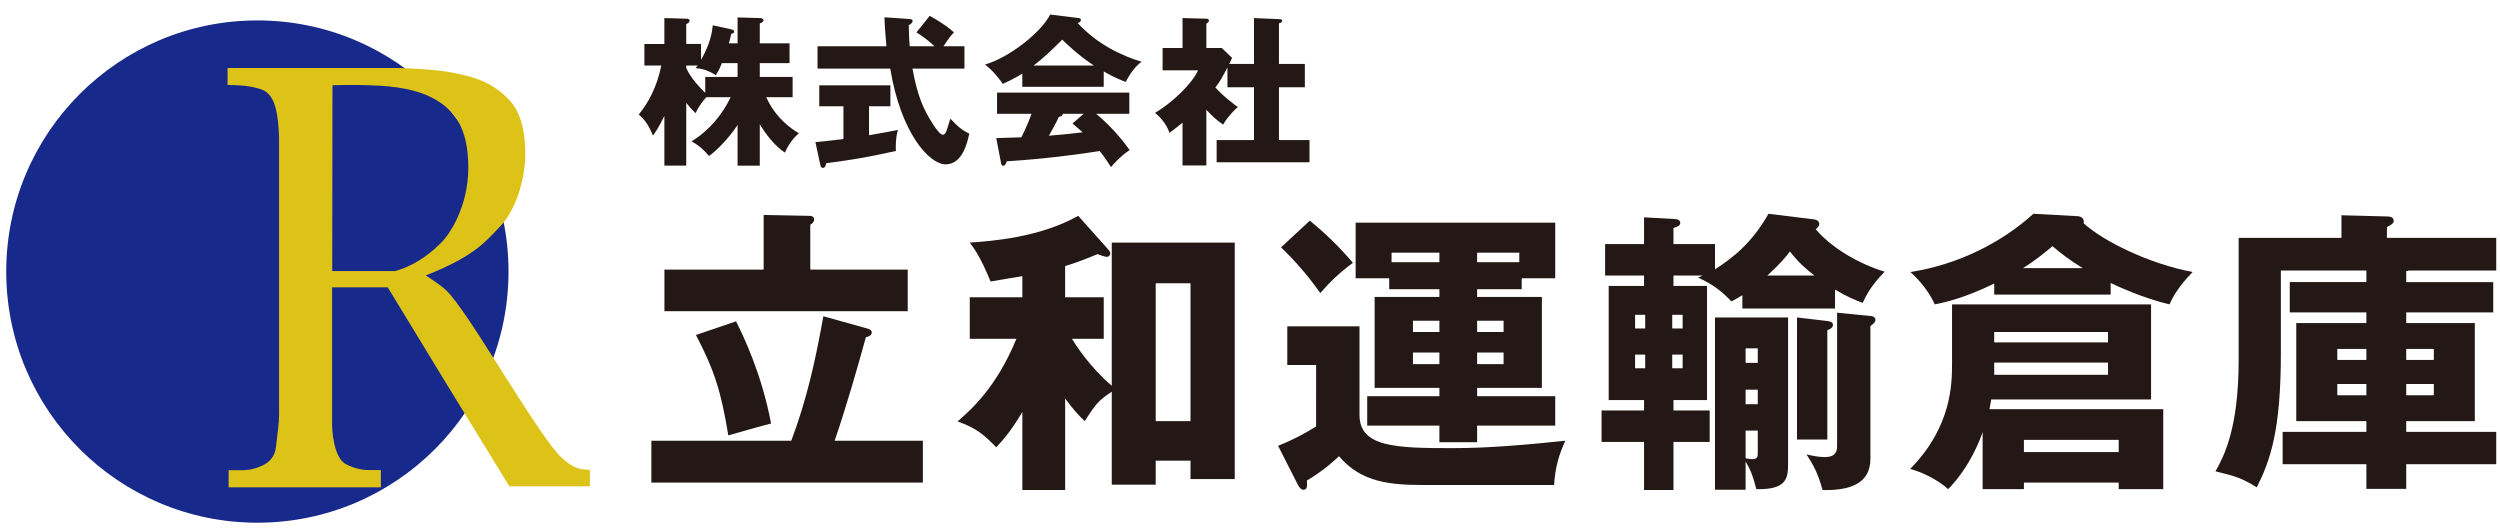
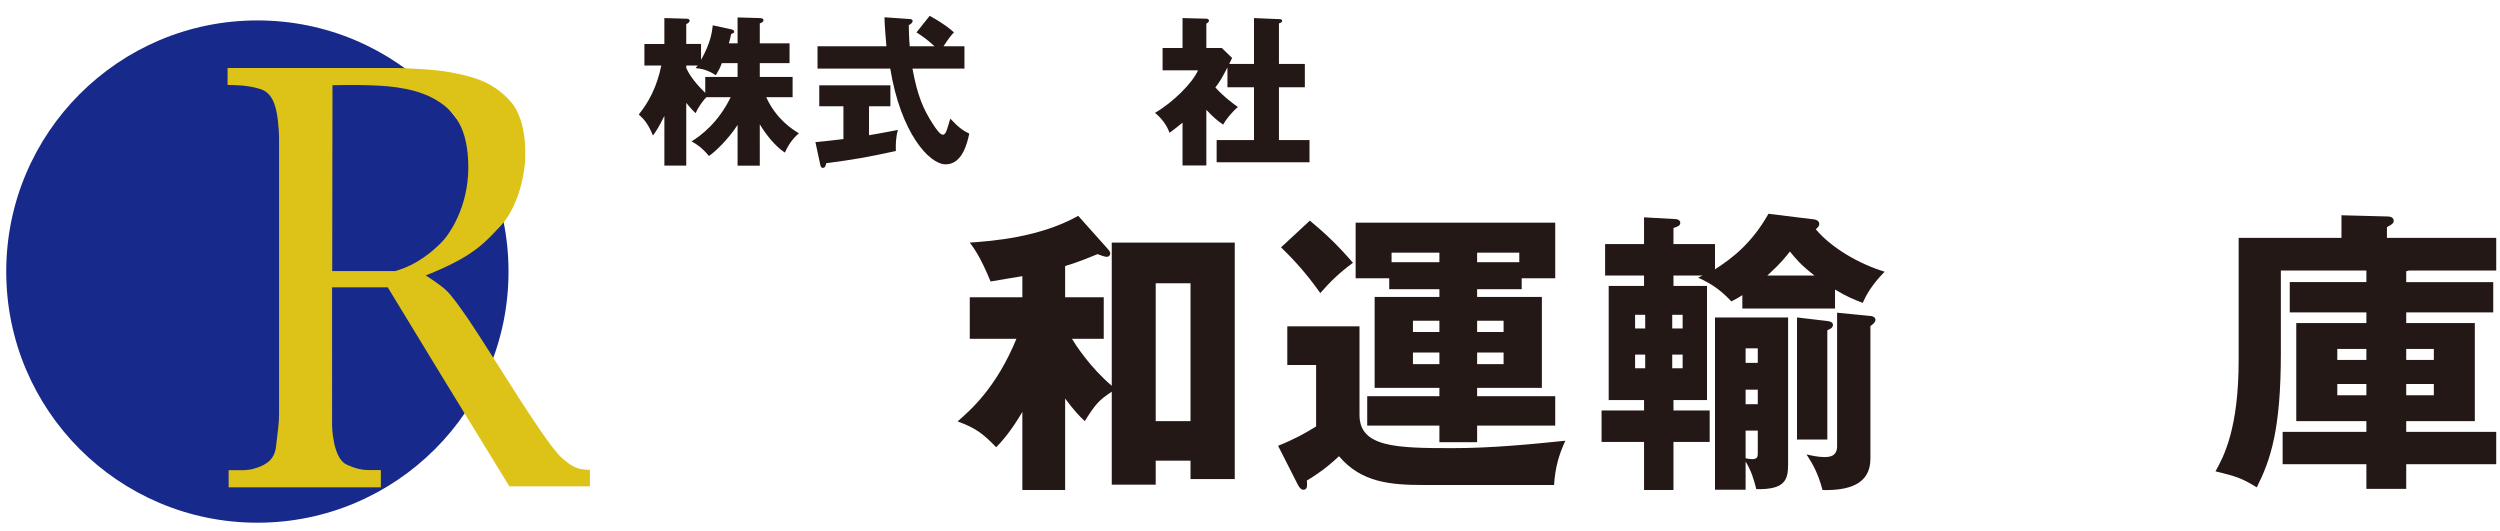
<svg xmlns="http://www.w3.org/2000/svg" version="1.1" id="レイヤー_1" x="0px" y="0px" width="500px" height="106.25px" viewBox="0 0 500 106.25" style="enable-background:new 0 0 500 106.25;" xml:space="preserve">
  <g>
    <g>
      <path style="fill:#17298A;" d="M101.703,54.316c0,27.74-22.492,50.226-50.226,50.226c-27.748,0-50.231-22.485-50.231-50.226    c0-27.74,22.483-50.231,50.231-50.231C79.21,4.085,101.703,26.577,101.703,54.316z" />
      <path style="fill:#DDC318;" d="M112.413,91.617c-1.982-1.702-6.566-8.83-8.514-11.838c-1.952-3.017-8.511-13.45-10.238-15.941    c-1.729-2.492-3.088-4.44-4.322-5.678c-1.231-1.233-4.199-3.07-4.199-3.07c9.813-3.865,11.989-6.761,15.114-10.052    c0.116-0.119,3.793-3.851,4.704-12.102c0.07-0.622,0.791-8.544-2.849-12.648c-3.802-4.299-8.3-5.083-11.908-5.808    c-3.596-0.721-10.681-0.88-10.681-0.88H45.516v3.403c0.872,0,4.136-0.039,6.745,0.873c2.617,0.915,3.109,4.292,3.355,6.634    c0.253,2.347,0.197,3.946,0.197,3.946s0,52.328,0,54.378c0,2.047-0.267,3.303-0.615,6.514c-0.345,3.203-2.986,3.925-4.264,4.34    c-1.282,0.42-2.791,0.348-2.791,0.348h-2.416v3.427H76.17v-3.455c0,0-0.422,0-2.59,0c-2.173,0-4.27-1.109-4.27-1.109    c-2.761-1.232-2.891-7.672-2.891-7.672V57.473H77.55l11.448,18.801l12.875,20.992h0.199h15.912V93.96    C115.445,93.96,114.383,93.319,112.413,91.617z M66.444,54.216l0.054-37.176c0,0,4.514-0.099,7.127,0    c2.617,0.097,8.539,0.221,12.957,2.593c4.414,2.362,7.079,6.066,7.079,13.886c0,7.817-3.728,13.322-5.353,14.949    c-1.632,1.632-4.712,4.464-9.283,5.748H66.444z" />
    </g>
    <g>
-       <path style="fill:#231815;" d="M184.575,88.146v8.377h-54.302v-8.377h27.983c3.086-8.198,4.81-15.925,6.417-24.895l8.732,2.436    c0.358,0.12,0.949,0.239,0.949,0.83c0,0.48-0.477,0.773-1.187,0.951c-1.604,5.826-3.922,13.962-6.239,20.678H184.575z     M152.73,42.991l9.149,0.179c0.297,0,0.947,0.06,0.947,0.712c0,0.538-0.415,0.833-0.769,1.072v8.97h19.485v8.317h-48.659v-8.317    h19.846V42.991z M147.209,64.264c1.361,2.734,5.106,10.336,7.004,20.437c-2.137,0.536-6.235,1.72-8.552,2.377    c-1.485-8.97-2.792-13.014-6.474-20.079L147.209,64.264z" />
      <path style="fill:#231815;" d="M222.352,48.52h24.598v47.294h-8.847v-3.686h-6.96v4.811h-8.791V78.342    c-2.612,1.723-3.209,2.437-5.406,5.882c-1.006-0.951-2.018-1.961-3.918-4.518v18.3h-8.557V82.382    c-2.374,4.038-4.159,5.944-5.228,7.071c-2.496-2.556-3.92-3.802-7.724-5.172c2.734-2.376,7.781-6.831,11.764-16.515h-9.328v-8.317    h10.516v-4.217c-1.012,0.179-5.464,0.89-6.356,1.068c-2.021-4.934-3.325-6.655-4.159-7.781c4.396-0.301,13.958-1.011,21.688-5.35    l5.996,6.715c0.18,0.179,0.419,0.535,0.419,0.772c0,0.357-0.239,0.71-0.718,0.71c-0.352,0-1.186-0.295-1.839-0.534    c-1.307,0.534-3.858,1.607-6.475,2.378v6.238h7.723v8.317h-6.356c0.716,1.188,3.563,5.645,7.958,9.39V48.52z M238.103,84.224    V56.656h-6.96v27.567H238.103z" />
      <path style="fill:#231815;" d="M271.899,65.272v17.702c0,6.479,7.307,6.654,18.594,6.654c7.544,0,15.087-0.709,22.576-1.482    c-1.25,2.732-2.023,5.229-2.256,8.852h-26.024c-6.654,0-12.534-0.475-16.99-5.761c-1.188,1.126-3.151,2.909-6.42,4.869    c0.064,1.189,0.119,1.842-0.769,1.842c-0.358,0-0.775-0.476-1.013-0.95l-3.981-7.843c3.154-1.248,5.291-2.437,7.604-3.863V72.996    h-5.761v-7.724H271.899z M261.975,44.122c3.207,2.672,5.64,4.99,8.613,8.438c-2.733,2.018-4.513,3.74-6.531,6.057    c-2.853-4.039-5.349-6.713-7.845-9.15L261.975,44.122z M295.426,59.391h12.95v18.179h-12.95v1.665h15.62v5.882h-15.62v3.327    h-7.546v-3.327h-14.437v-5.882h14.437v-1.665h-12.952V59.391h12.952v-1.546h-10.037v-2.197h-6.717v-11.11h39.92v11.11h-6.707    v2.197h-8.913V59.391z M287.88,50.537h-9.567v1.903h9.567V50.537z M287.88,64.144h-5.289v2.26h5.289V64.144z M287.88,70.502    h-5.289v2.318h5.289V70.502z M295.426,52.44h8.432v-1.903h-8.432V52.44z M295.426,66.403h5.291v-2.26h-5.291V66.403z     M295.426,72.82h5.291v-2.318h-5.291V72.82z" />
      <path style="fill:#231815;" d="M362.846,43.882c0.121,0,1.009,0.184,1.009,0.894c0,0.357-0.179,0.653-0.707,1.068    c3.143,3.745,8.671,6.95,13.783,8.495c-2.677,2.732-3.686,4.695-4.396,6.239c-1.847-0.711-3.39-1.367-5.53-2.67v3.799h-18.535    v-2.673c-0.948,0.596-1.365,0.833-2.198,1.246c-1.847-1.96-3.621-3.387-6.654-4.753c0.415-0.176,0.652-0.295,0.89-0.415h-5.816    v2.079h6.71v22.817h-6.71v2.078h7.245v6.297h-7.245v9.622h-5.884v-9.622h-8.497v-6.297h8.497v-2.078h-7.069V57.191h7.069v-2.079    h-7.786v-6.297h7.786v-5.349l6.354,0.357c0.416,0,0.892,0.298,0.892,0.713c0,0.596-0.476,0.773-1.361,1.069v3.209H343v5.052    c3.51-2.261,7.375-5.233,10.694-11.11L362.846,43.882z M327.02,65.688h2.02v-2.734h-2.02V65.688z M329.039,70.917h-2.02v2.731    h2.02V70.917z M334.446,65.688h2.081v-2.734h-2.081V65.688z M336.527,70.917h-2.081v2.731h2.081V70.917z M357.619,92.957    c0,3.092-0.714,4.991-6.356,4.873c-0.597-2.315-1.008-3.621-2.14-5.523v5.642H343v-34.46h14.619V92.957z M351.555,72.577v-2.905    h-2.432v2.905H351.555z M349.123,77.927v2.911h2.432v-2.911H349.123z M349.123,86.124v5.528c0.235,0.061,0.893,0.176,1.306,0.176    c1.014,0,1.126-0.475,1.126-1.129v-4.575H349.123z M362.908,55.112c-2.852-2.198-3.805-3.444-4.93-4.811    c-0.774,1.009-1.73,2.259-4.517,4.811H362.908z M365.466,64.203c0.532,0.061,1.125,0.234,1.125,0.774    c0,0.591-0.65,0.89-1.125,1.065v21.864h-6.063V63.488L365.466,64.203z M367.421,62.54l6.661,0.652    c0.288,0,1.006,0.176,1.006,0.772c0,0.473-0.422,0.83-1.006,1.244v26.562c0,5.288-4.699,6.354-9.573,6.235    c-0.892-3.266-1.783-4.929-3.207-7.127c1.009,0.239,2.374,0.535,3.51,0.535c1.006,0,2.609-0.061,2.609-2.202V62.54z" />
-       <path style="fill:#231815;" d="M404.784,96.523v1.307h-8.258V86.42c-0.536,1.549-2.497,6.895-6.89,11.41    c-2.082-1.899-5.289-3.444-7.604-4.039c8.317-8.436,8.376-17.052,8.376-21.091V60.875h39.806v19.014h-31.958    c-0.182,1.069-0.246,1.425-0.362,1.957h34.757V97.83h-8.911v-1.307H404.784z M422.133,58.914h-23.292v-2.199    c-5.881,2.854-9.742,3.745-11.879,4.16c-1.545-3.385-3.982-5.643-4.87-6.473c9.567-1.488,18.234-5.883,24.592-11.646l8.739,0.473    c0.295,0,1.545,0.119,1.305,1.427c3.979,3.626,13.191,8.138,21.808,9.746c-1.192,1.187-3.444,3.682-4.635,6.473    c-5.35-1.245-10.636-3.74-11.768-4.278V58.914z M398.841,68.479h22.761v-2.075h-22.761V68.479z M421.602,72.522h-22.761v2.434    h22.761V72.522z M416.548,53.628c-2.669-1.603-4.509-3.091-6.056-4.397c-1.607,1.369-3.447,2.851-5.886,4.397H416.548z     M423.74,90.408v-2.439h-18.956v2.439H423.74z" />
      <path style="fill:#231815;" d="M481.244,56.421h17.405v6.056h-17.405v2.142h13.721v19.605h-13.721v2.144h18.001v6.473h-18.001    v4.933h-7.968V92.84h-16.749v-6.473h16.749v-2.144h-14.023V64.618h14.023v-2.142h-15.323v-6.056h15.323v-2.317h-17.104v16.573    c0,15.39-2.082,21.333-4.814,26.796c-3.207-1.958-4.217-2.201-8.261-3.207c1.663-2.972,4.634-8.495,4.634-22.279V47.568h20.561    v-4.516l9.092,0.238c0.473,0,1.36,0.058,1.36,0.891c0,0.533-0.594,0.832-1.36,1.247v2.14h21.862v6.535h-17.472    c-0.118,0.06-0.35,0.119-0.529,0.119V56.421z M473.276,69.788h-5.818v2.198h5.818V69.788z M473.276,76.798h-5.818v2.259h5.818    V76.798z M481.244,71.986h5.521v-2.198h-5.521V71.986z M481.244,79.057h5.521v-2.259h-5.521V79.057z" />
    </g>
    <g>
      <path style="fill:#231815;" d="M151.959,33.127h-4.442v-8.144c-1.801,2.799-4.538,5.441-5.73,6.211    c-1.315-1.577-2.316-2.285-3.479-2.925c1.839-1.095,5.378-3.771,7.821-8.824h-4.86c-0.446,0.422-1.733,2.062-2.119,3.191    c-0.483-0.42-0.904-0.837-1.901-2.063v12.554h-4.376v-9.946c-1.127,2.317-1.806,3.281-2.284,3.925    c-0.9-2.184-1.611-3.089-2.831-4.215c1.931-2.379,3.601-5.406,4.503-9.785h-3.382V8.794h3.994V3.613l4.376,0.126    c0.162,0,0.675,0,0.675,0.419c0,0.193-0.126,0.387-0.675,0.675v3.96h2.961v3.186c1.966-3.478,2.187-5.6,2.349-6.917l3.668,0.802    c0.45,0.097,0.615,0.257,0.615,0.454c0,0.224-0.165,0.318-0.615,0.481c-0.099,0.515-0.126,0.71-0.45,1.865h1.739V3.485    l4.442,0.128c0.448,0,0.743,0.162,0.743,0.419c0,0.289-0.36,0.547-0.743,0.645v3.988h5.952v3.96h-5.952v2.765h6.565v4.055h-5.277    c2.058,4.479,5.308,6.471,6.531,7.209c-0.516,0.486-1.77,1.517-2.8,3.868c-2.092-1.386-3.896-3.802-5.02-5.667V33.127z     M137.249,13.588c0.322,0.71,1.094,2.352,3.799,4.99v-3.187h6.469v-2.765h-3.152c-0.415,1.097-0.612,1.416-1.192,2.415    c-1.772-1.095-2.768-1.29-4.057-1.418c0.128-0.128,0.26-0.321,0.42-0.516h-2.286V13.588z" />
      <path style="fill:#231815;" d="M173.804,27.045c2.444-0.421,4.345-0.774,5.792-1.062c-0.422,1.258-0.483,3.087-0.422,4.214    c-6.213,1.351-8.014,1.642-13.934,2.448c-0.065,0.353-0.162,0.934-0.678,0.934c-0.256,0-0.42-0.195-0.512-0.645l-0.965-4.507    c1.635-0.158,3.47-0.354,5.599-0.614v-6.564h-4.832v-4.183h14.229v4.183h-4.278V27.045z M185.934,3.167    c2.929,1.606,4.183,2.699,4.859,3.314c-0.353,0.353-0.866,0.869-2.089,2.767h4.186v4.475h-10.396    c0.995,5.436,2.153,8.136,4.181,11.231c0.479,0.739,1.353,1.991,1.868,1.991c0.481,0,0.707-0.611,0.868-1.124    c0.19-0.58,0.419-1.257,0.644-2.092c1.77,1.896,2.67,2.447,3.799,2.991c-0.388,1.802-1.354,6.149-4.732,6.149    c-3.283,0-8.98-6.307-11.072-19.146h-14.545V9.248h13.777c-0.132-1.646-0.358-4.154-0.39-5.793l5.081,0.353    c0.192,0,0.549,0.093,0.549,0.386c0,0.417-0.513,0.708-0.771,0.835c0.031,1.353,0.068,2.867,0.195,4.22h4.957    c-1.675-1.546-2.833-2.285-3.61-2.767L185.934,3.167z" />
-       <path style="fill:#231815;" d="M220.746,17.356H204.46v-2.639c-0.644,0.415-1.896,1.155-3.894,2.061    c-0.383-0.548-1.735-2.48-3.571-3.863c4.893-1.417,11.263-6.471,13.037-10.007l5.724,0.705c0.197,0.034,0.422,0.126,0.422,0.419    c0,0.354-0.422,0.514-0.644,0.578c4.089,4.41,8.951,6.567,12.811,7.756c-1.707,1.031-3.123,3.864-3.187,4.021    c-0.708-0.253-2.351-0.899-4.412-2.09V17.356z M199.252,27.621c0.932-0.03,2.186-0.062,5.019-0.159    c1.19-2.35,1.737-3.894,2.028-4.702h-6.889v-4.244h26.453v4.244h-6.629c3.573,2.963,5.824,6.055,6.694,7.247    c-1.992,1.351-3.314,2.928-3.731,3.411c-0.417-0.677-1.129-1.769-2.253-3.22c-3.699,0.611-10.846,1.577-18.572,2.062    c-0.26,0.577-0.387,0.901-0.738,0.901c-0.257,0-0.391-0.291-0.419-0.515L199.252,27.621z M218.786,13.106    c-3.156-2.058-5.471-4.344-6.34-5.182c-1.869,1.871-3.868,3.801-5.729,5.182H218.786z M216.727,22.76h-4.185    c0,0.292-0.096,0.485-0.774,0.618c-0.58,1.284-1.287,2.508-1.995,3.763c3.247-0.257,5.184-0.486,6.761-0.678    c-0.903-0.802-1.417-1.254-2.029-1.769L216.727,22.76z" />
      <path style="fill:#231815;" d="M250.8,12.786V3.613l5.245,0.224c0.162,0,0.386,0.096,0.386,0.322c0,0.289-0.322,0.42-0.642,0.518    v8.109h5.18v4.665h-5.18v10.557h6.113v4.443h-18.574v-4.443h7.472V17.451h-5.311v-3.957c-1.03,1.932-1.354,2.641-2.414,3.991    c1.643,1.867,3.83,3.443,4.503,3.925c-1.158,0.963-2.442,2.542-2.959,3.511c-1.354-0.936-2.158-1.677-3.349-2.964v11.135h-4.763    v-8.56c-1.353,1.093-1.838,1.481-2.604,2.03c-0.577-1.641-1.643-2.933-2.899-3.992c3.413-1.965,7.468-5.89,8.595-8.496h-7.081V9.6    h3.99V3.613l4.763,0.126c0.194,0,0.518,0.067,0.518,0.419c0,0.162-0.13,0.324-0.518,0.583V9.6h3.092l2.058,1.994    c-0.096,0.195-0.514,1.032-0.577,1.192H250.8z" />
    </g>
  </g>
</svg>